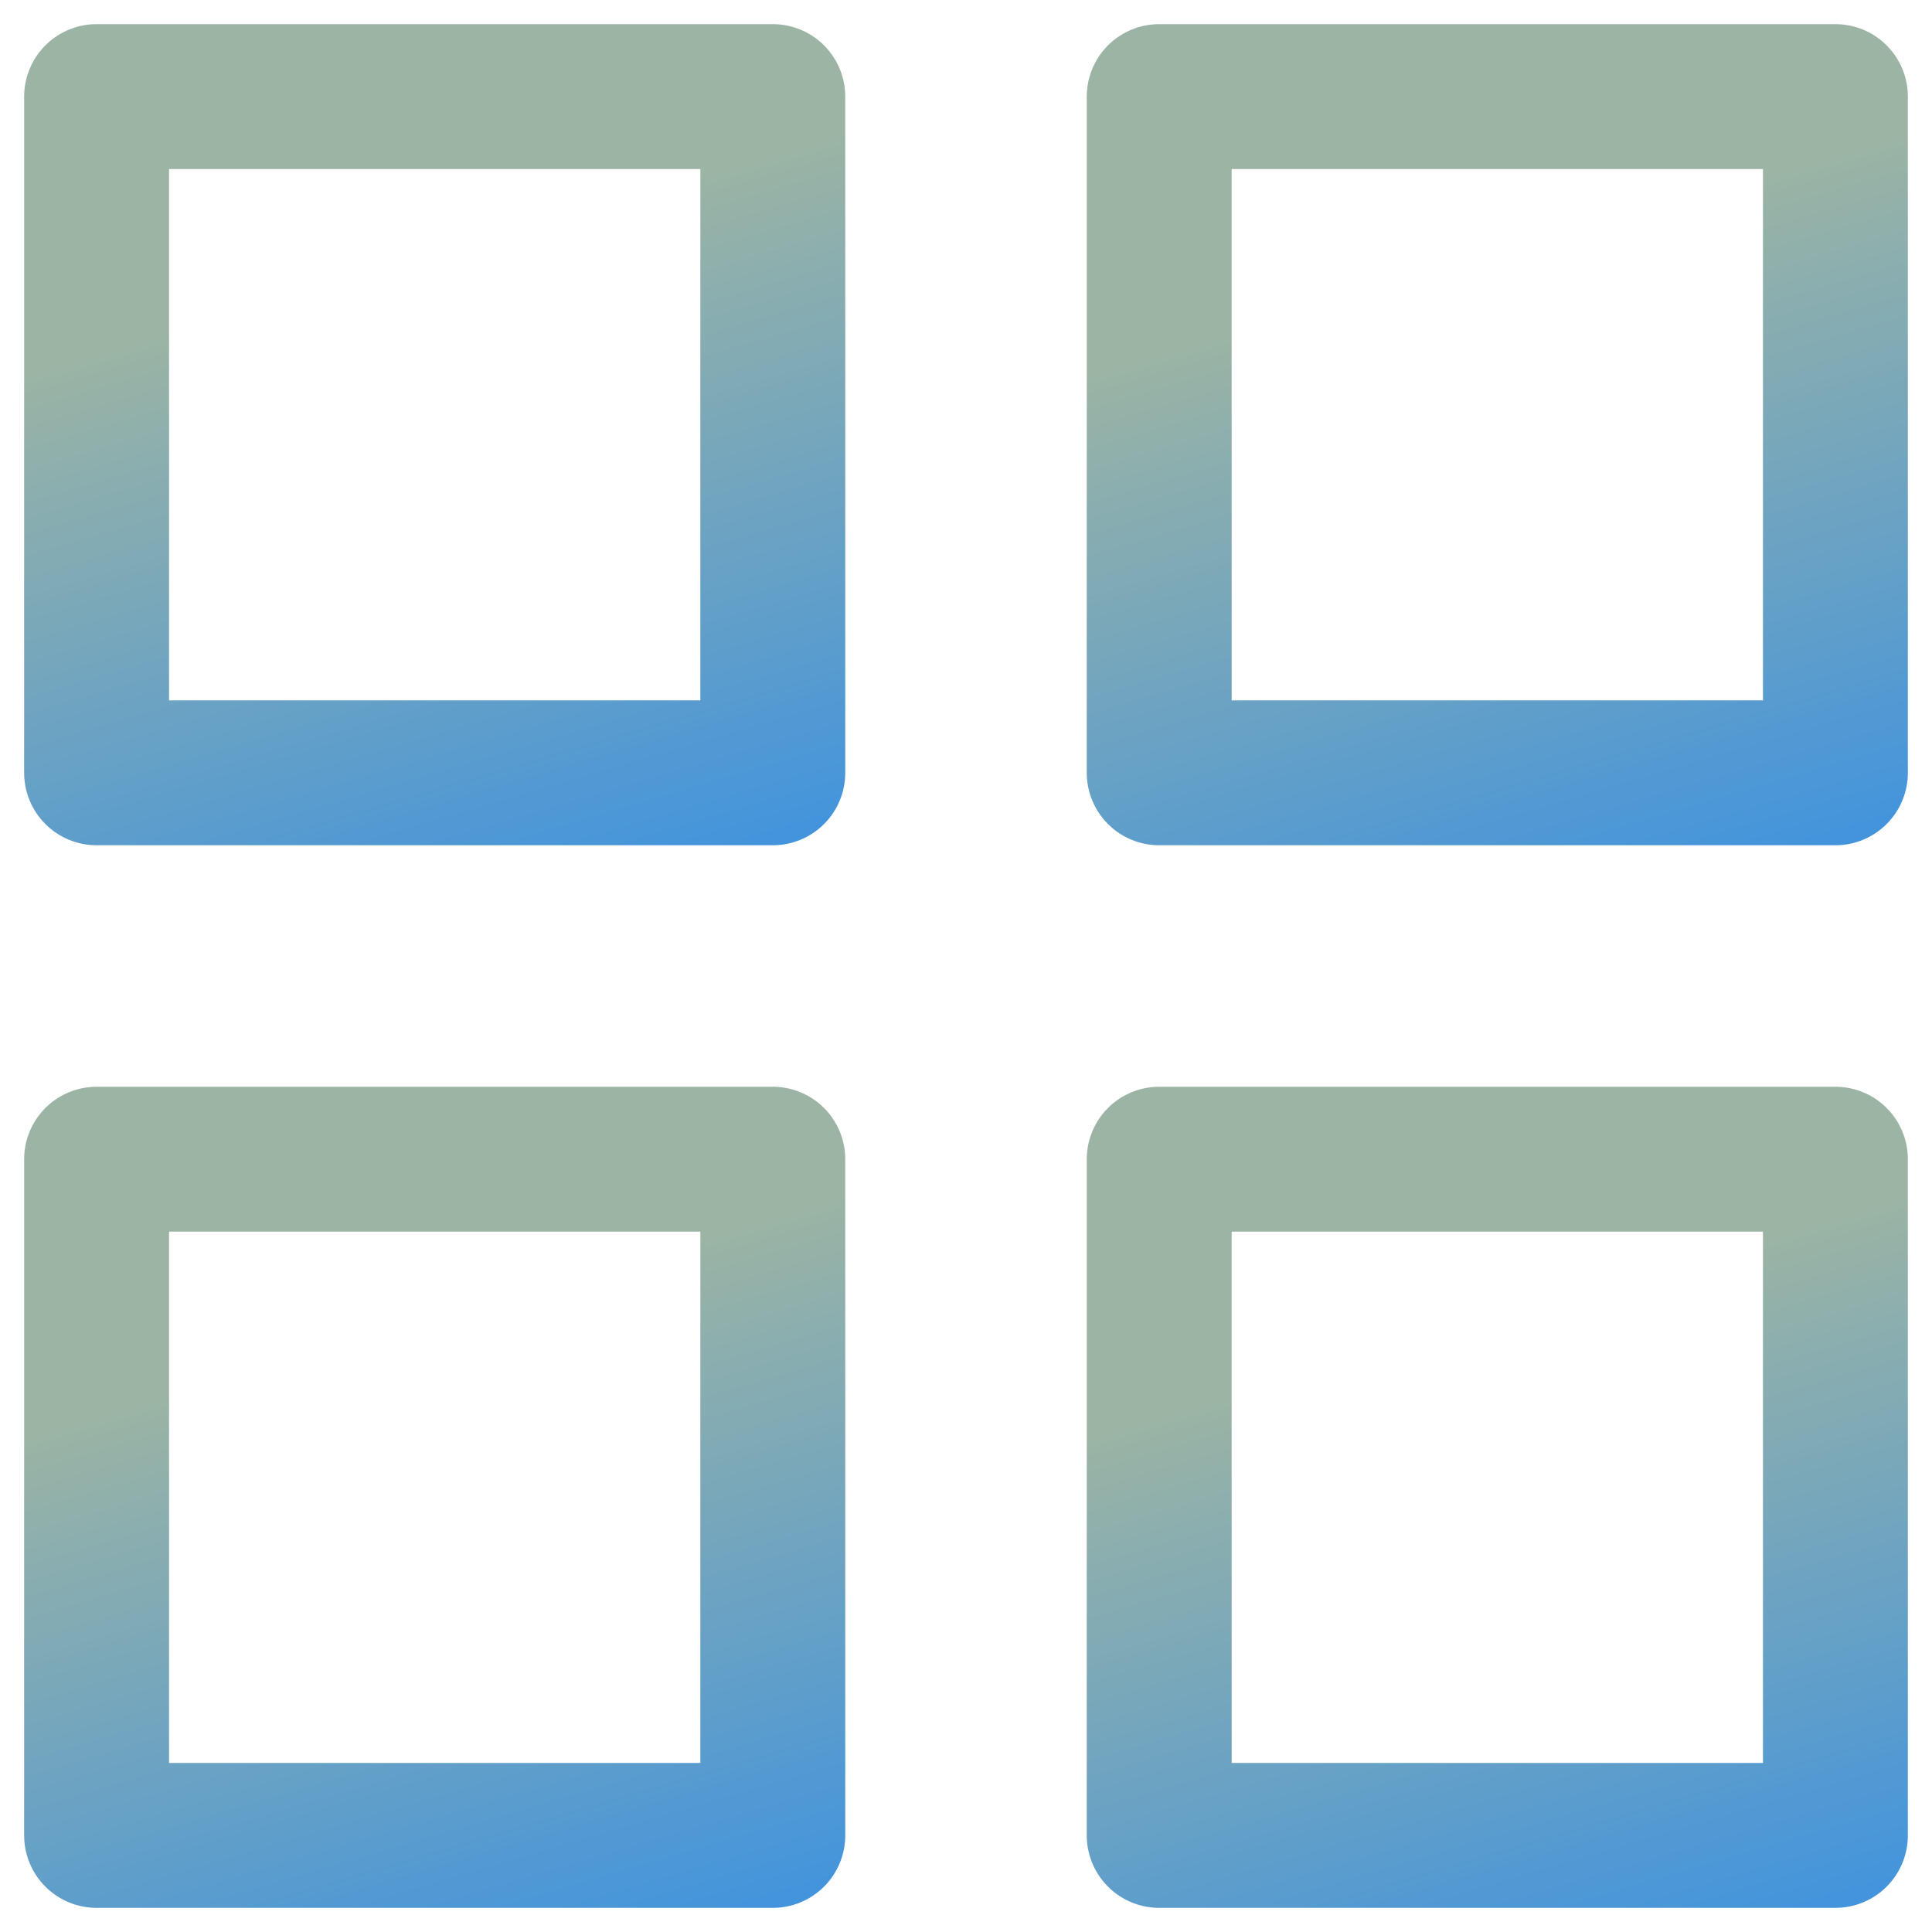
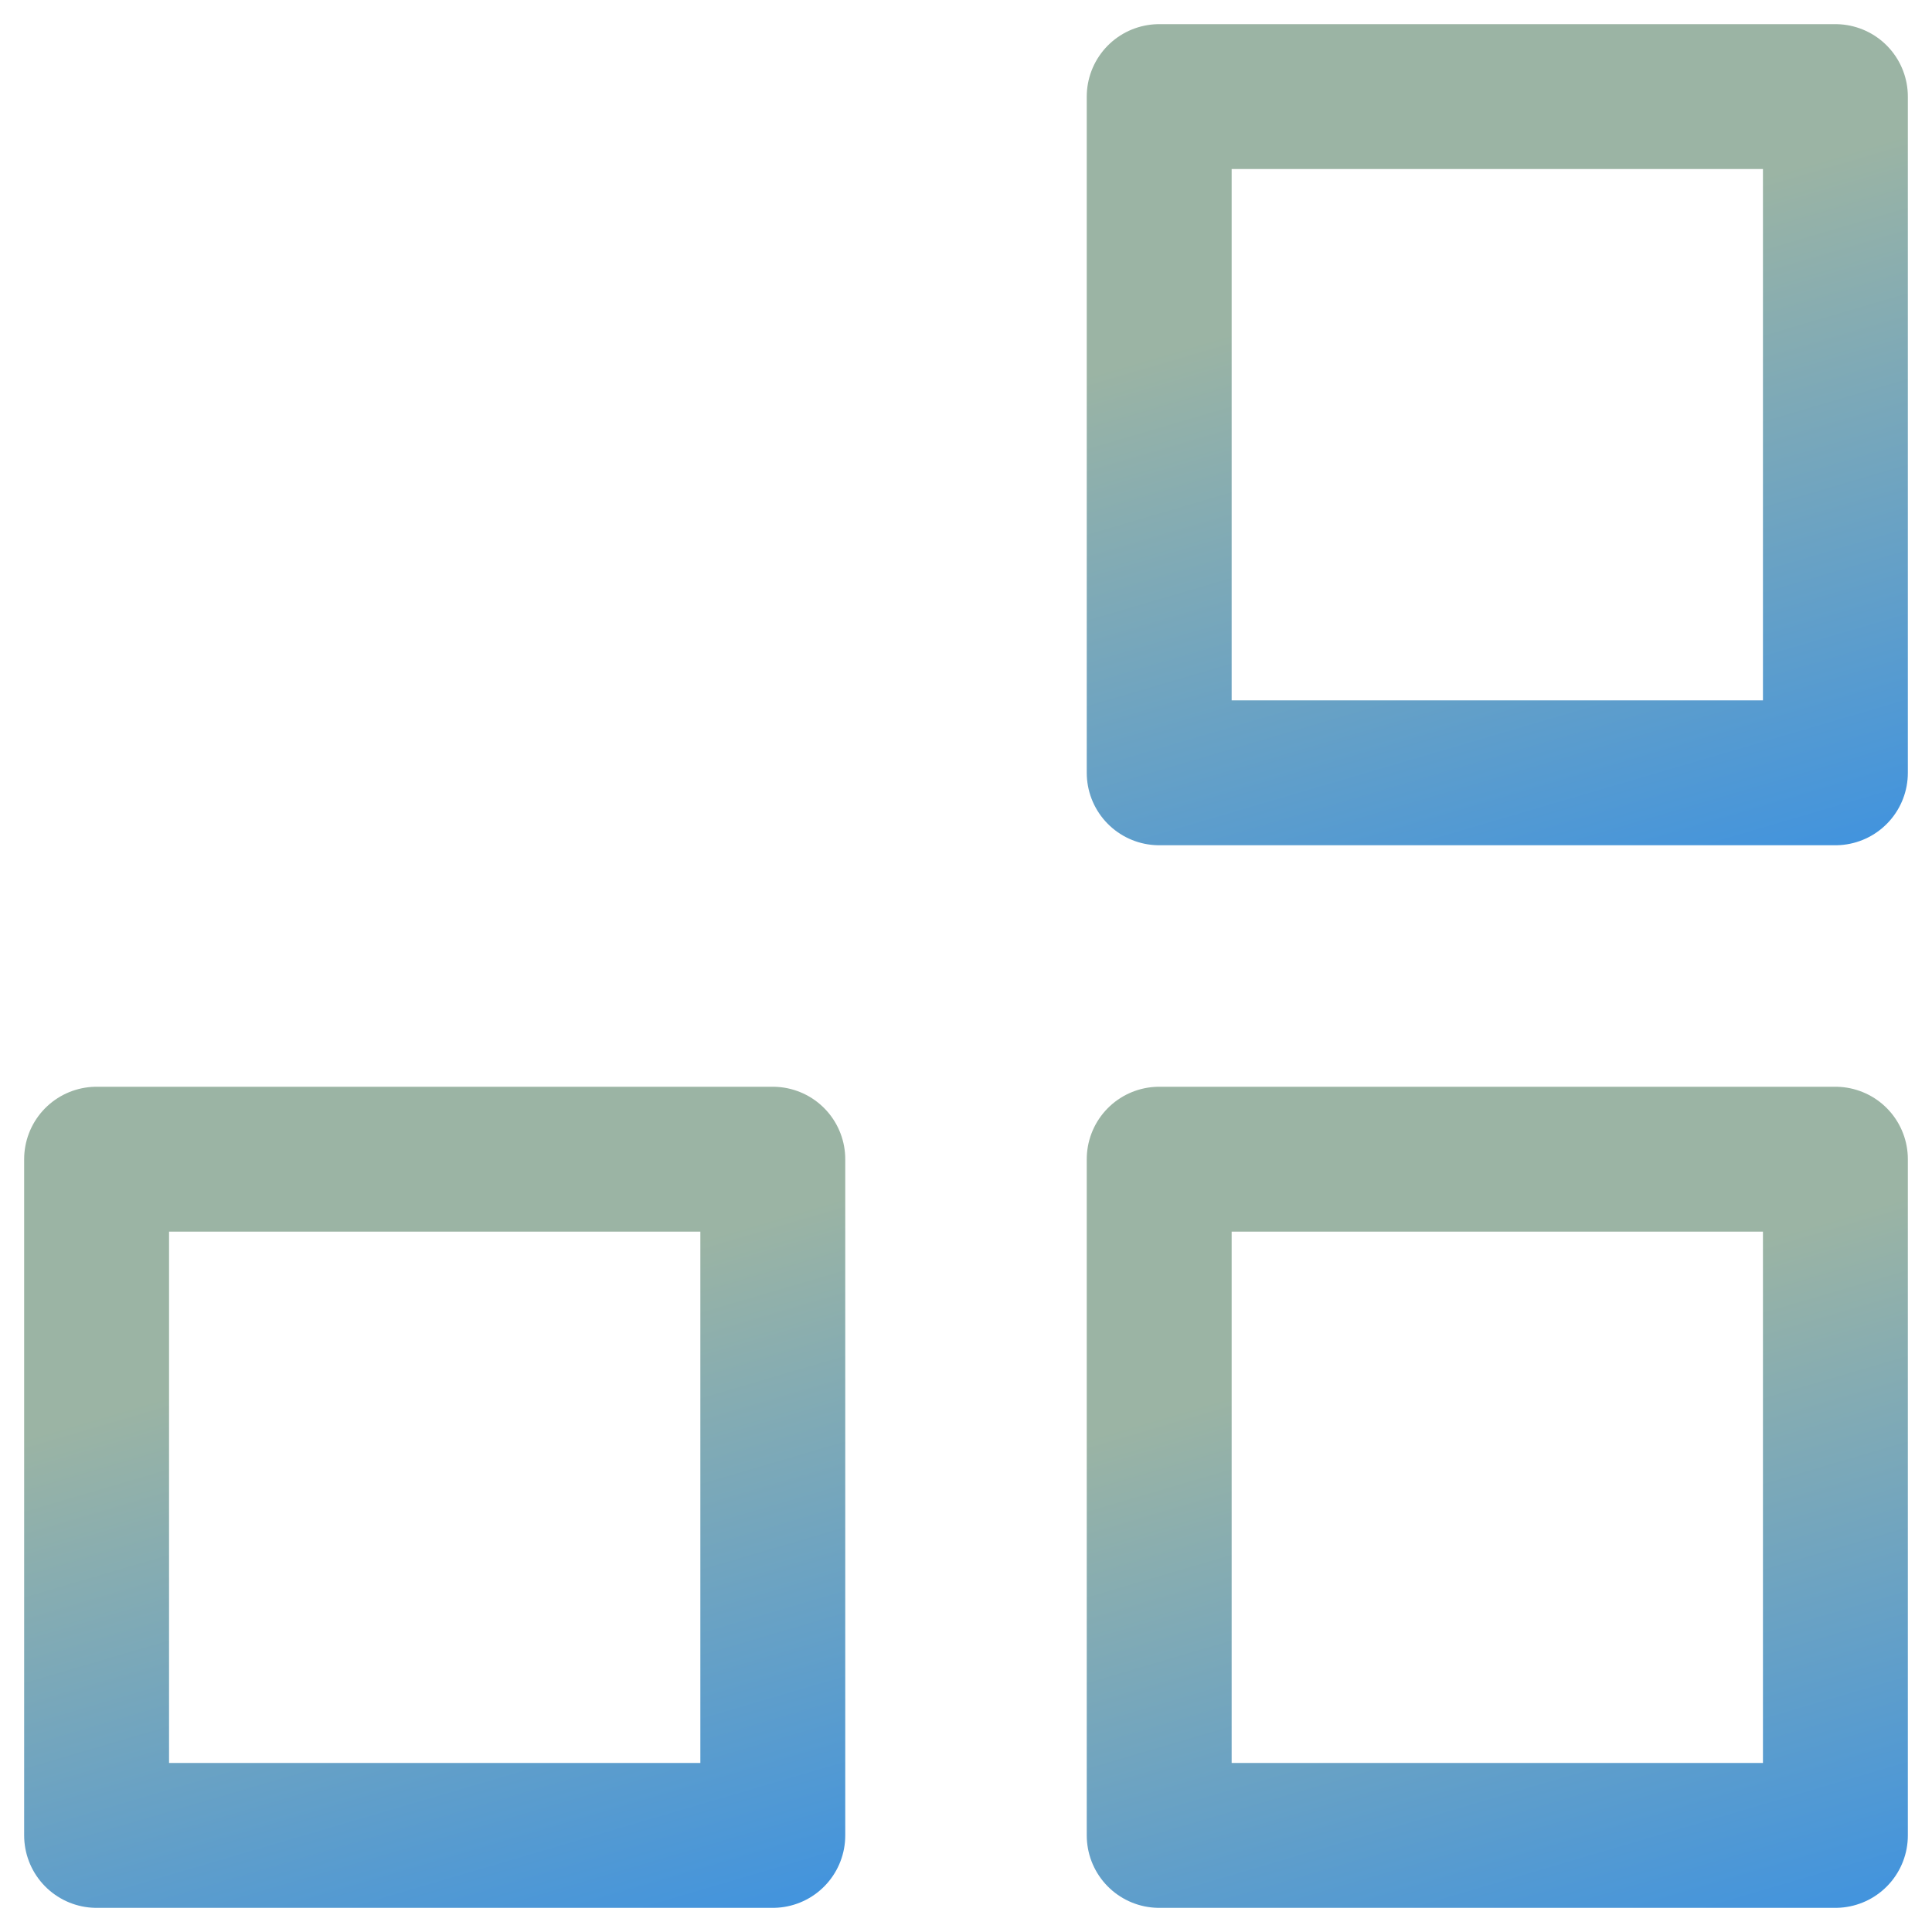
<svg xmlns="http://www.w3.org/2000/svg" width="20" height="20" viewBox="0 0 20 20" fill="none">
-   <path d="M8 12H1V19H8V12Z" stroke="url(#paint0_linear_1360_4975)" stroke-width="1.5" stroke-linecap="round" stroke-linejoin="round" />
+   <path d="M8 12H1V19H8V12" stroke="url(#paint0_linear_1360_4975)" stroke-width="1.5" stroke-linecap="round" stroke-linejoin="round" />
  <path d="M19 12H12V19H19V12Z" stroke="url(#paint1_linear_1360_4975)" stroke-width="1.5" stroke-linecap="round" stroke-linejoin="round" />
  <path d="M19 1H12V8H19V1Z" stroke="url(#paint2_linear_1360_4975)" stroke-width="1.5" stroke-linecap="round" stroke-linejoin="round" />
-   <path d="M8 1H1V8H8V1Z" stroke="url(#paint3_linear_1360_4975)" stroke-width="1.5" stroke-linecap="round" stroke-linejoin="round" />
  <defs>
    <linearGradient id="paint0_linear_1360_4975" x1="4.684" y1="13.575" x2="6.959" y2="21.306" gradientUnits="userSpaceOnUse">
      <stop stop-color="#9BB4A4" />
      <stop offset="1" stop-color="#338EE7" />
    </linearGradient>
    <linearGradient id="paint1_linear_1360_4975" x1="15.684" y1="13.575" x2="17.959" y2="21.306" gradientUnits="userSpaceOnUse">
      <stop stop-color="#9BB4A4" />
      <stop offset="1" stop-color="#338EE7" />
    </linearGradient>
    <linearGradient id="paint2_linear_1360_4975" x1="15.684" y1="2.575" x2="17.959" y2="10.306" gradientUnits="userSpaceOnUse">
      <stop stop-color="#9BB4A4" />
      <stop offset="1" stop-color="#338EE7" />
    </linearGradient>
    <linearGradient id="paint3_linear_1360_4975" x1="4.684" y1="2.575" x2="6.959" y2="10.306" gradientUnits="userSpaceOnUse">
      <stop stop-color="#9BB4A4" />
      <stop offset="1" stop-color="#338EE7" />
    </linearGradient>
  </defs>
</svg>